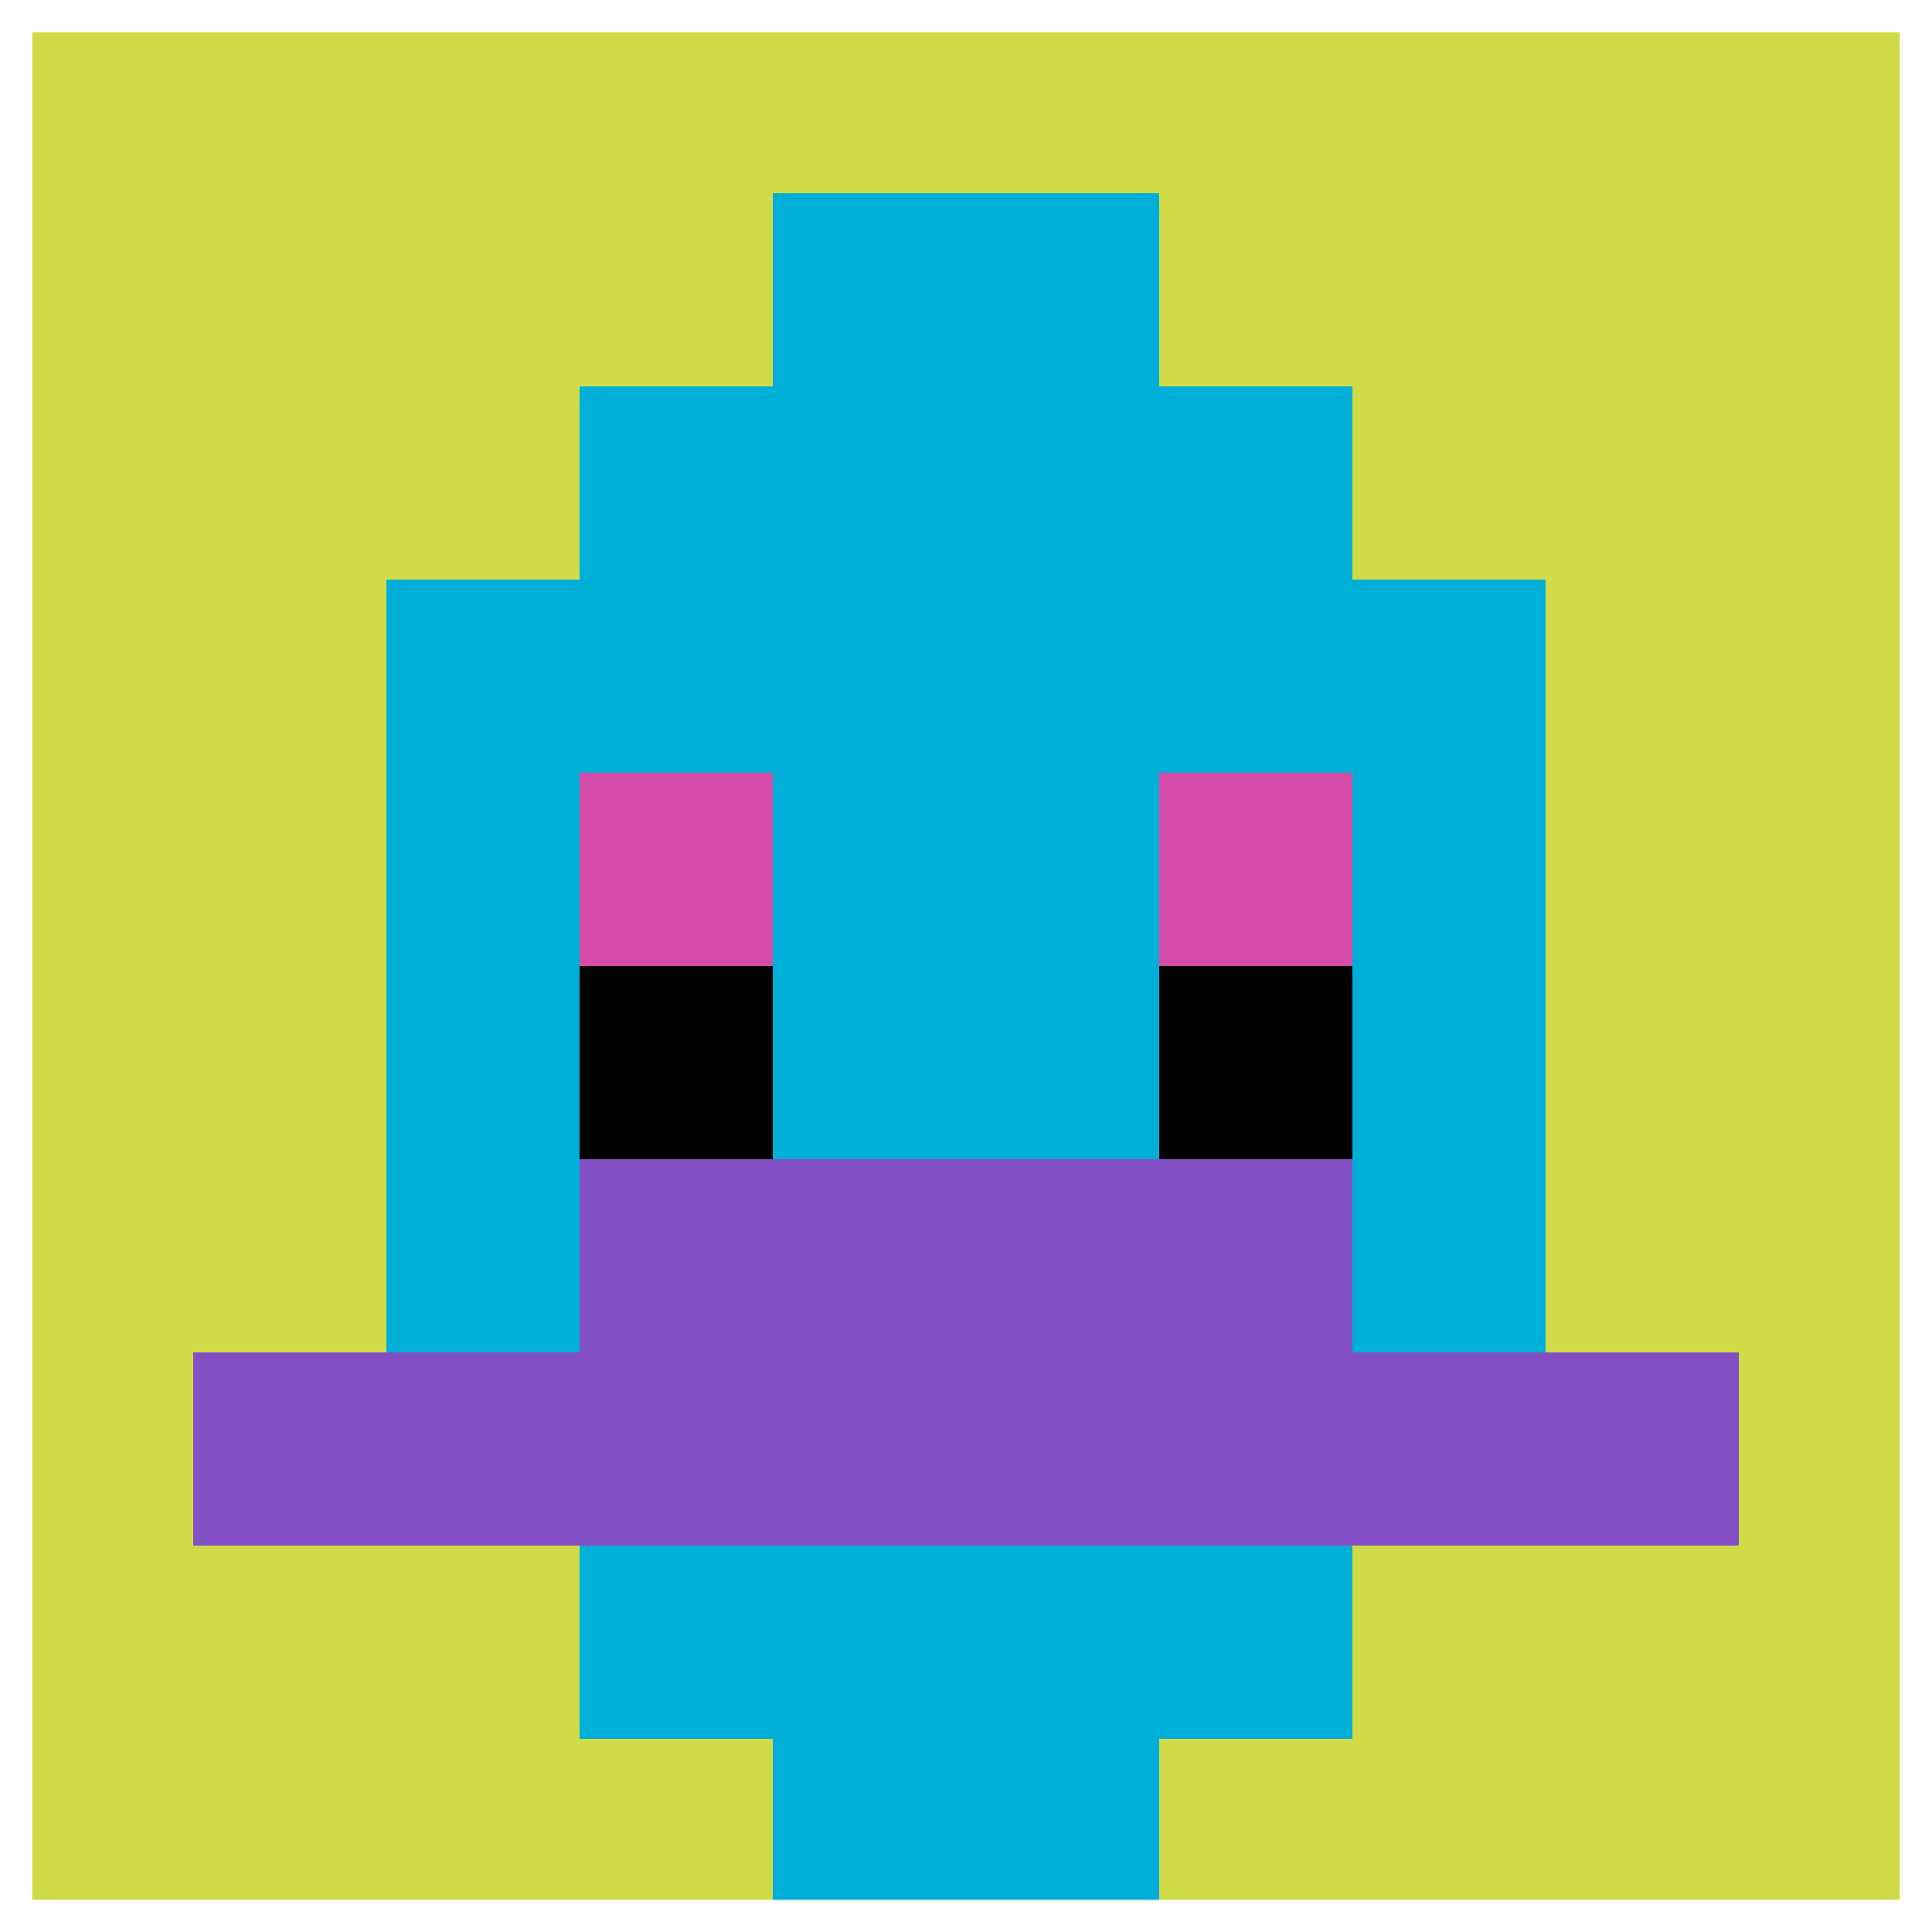
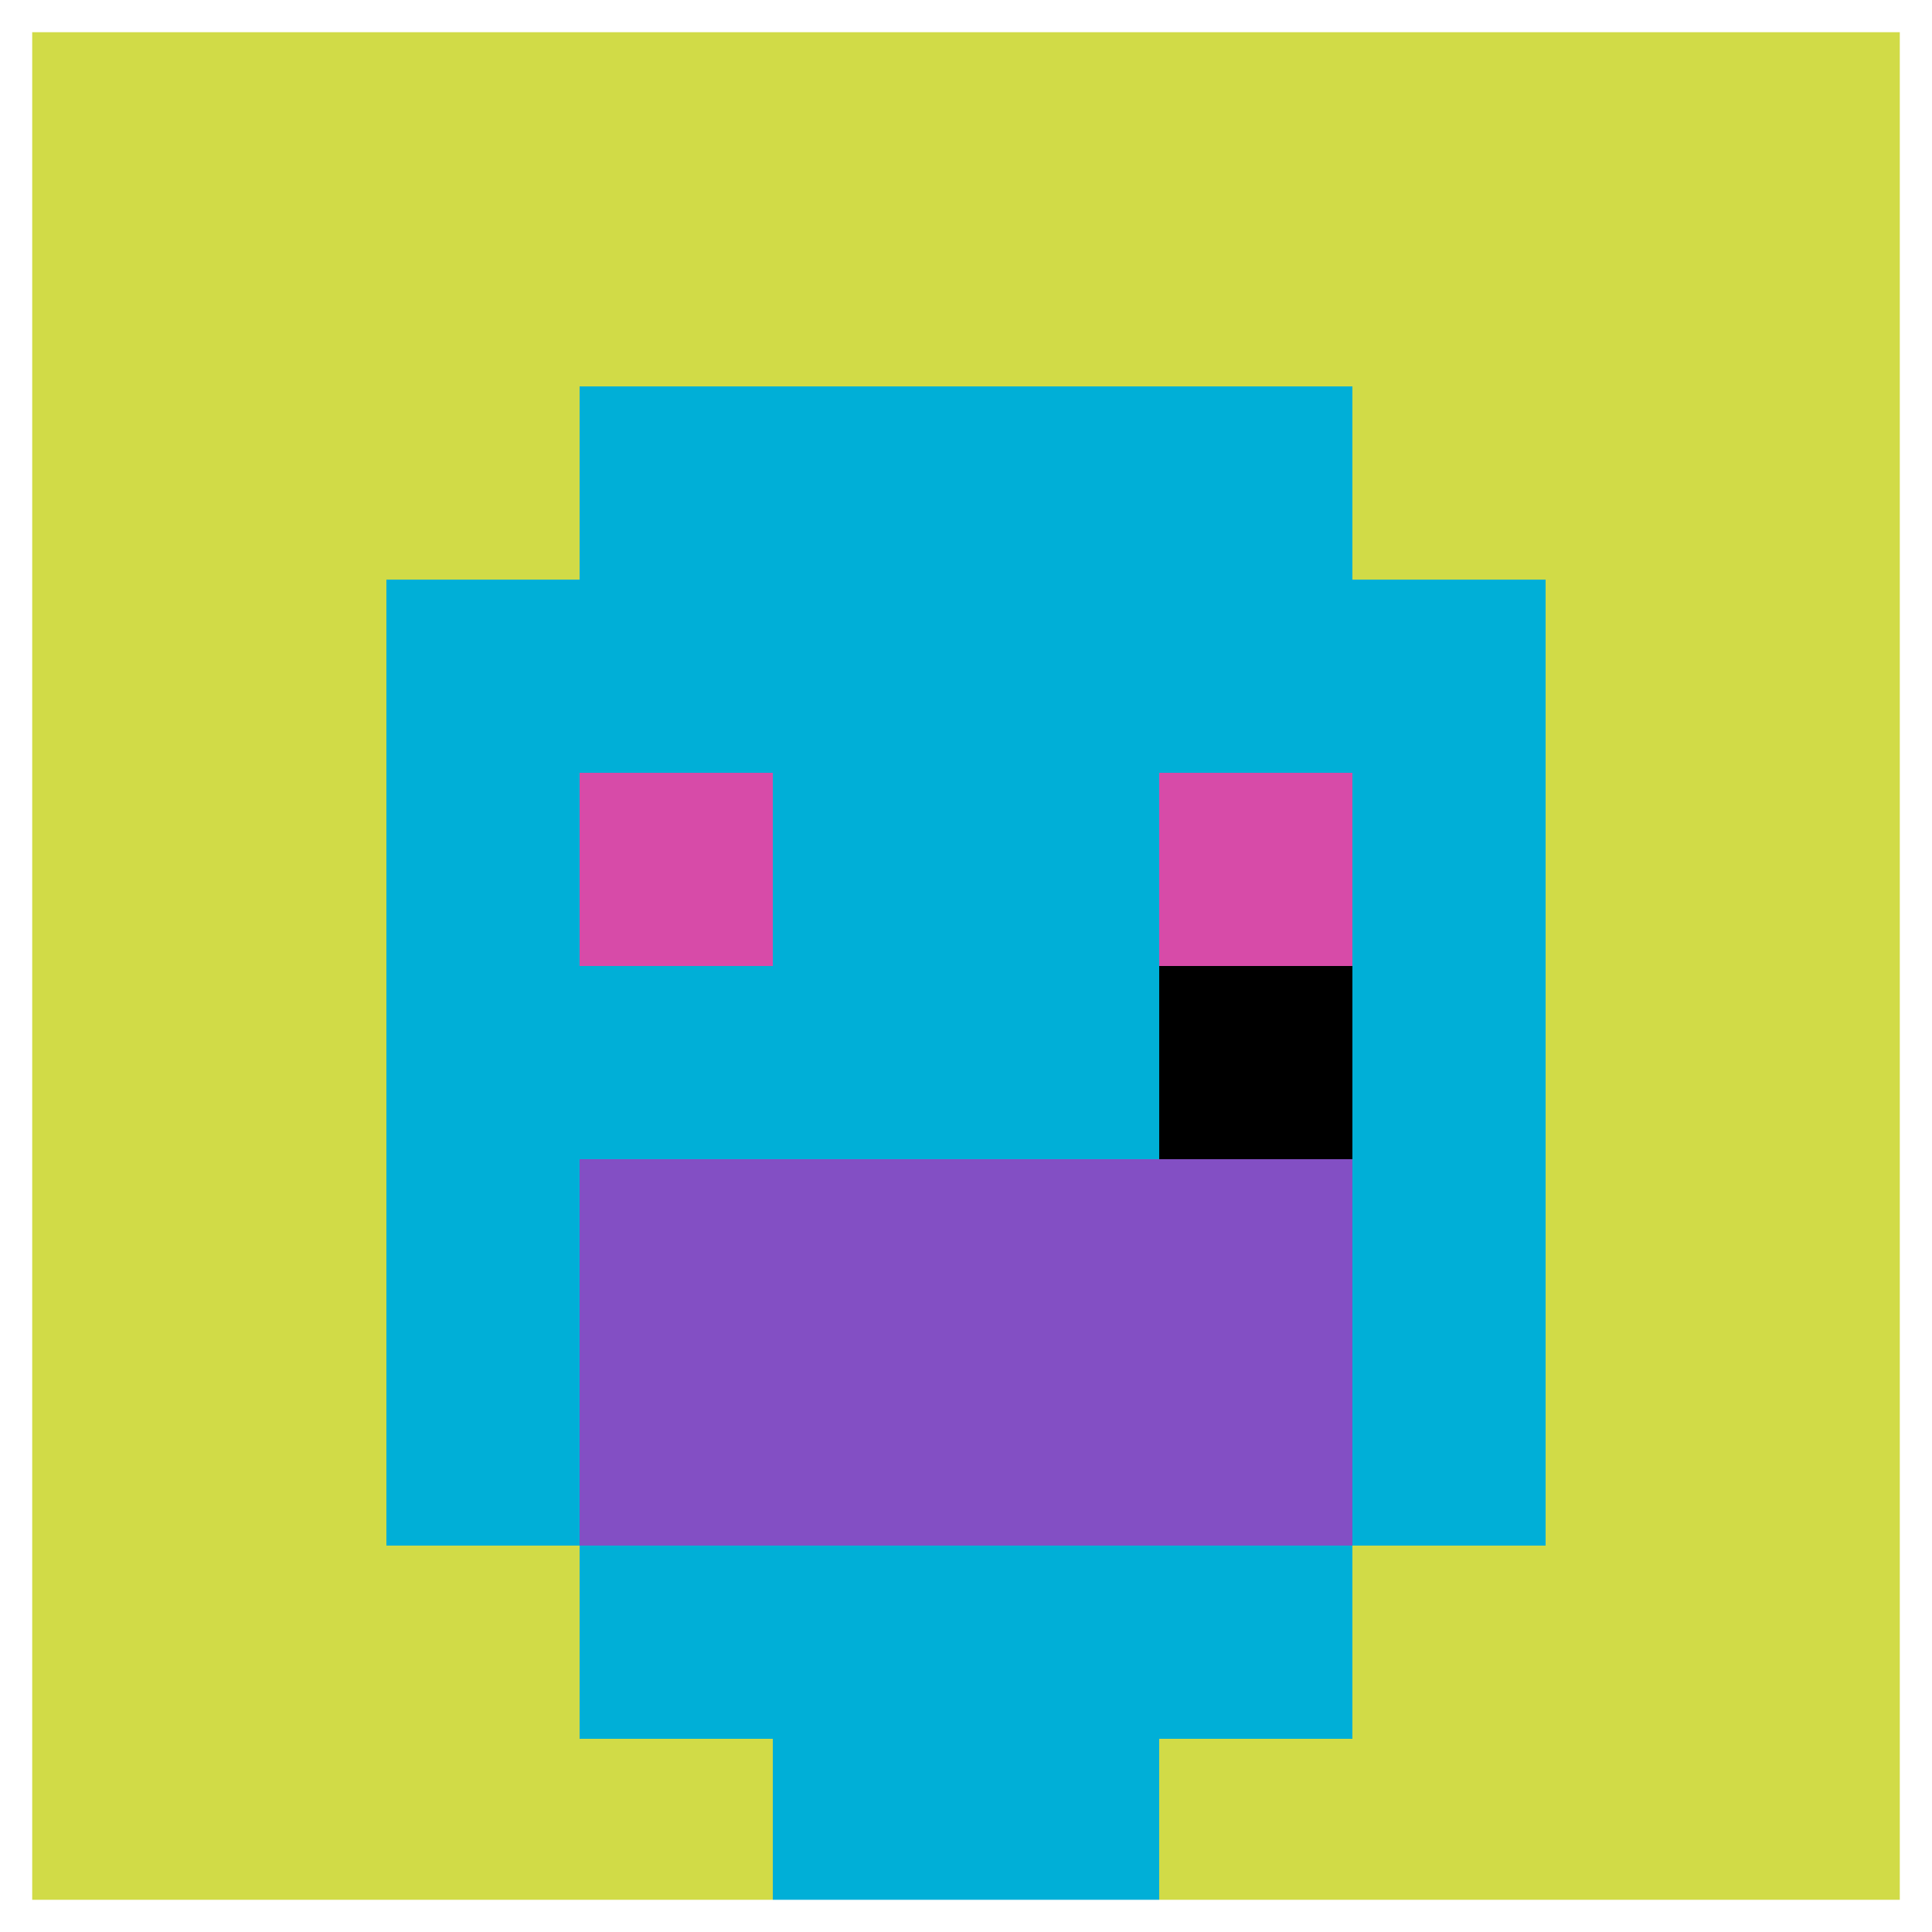
<svg xmlns="http://www.w3.org/2000/svg" version="1.1" width="710" height="710">
  <title>'goose-pfp-863791' by Dmitri Cherniak</title>
  <desc>seed=863791
backgroundColor=#ffffff
padding=100
innerPadding=0
timeout=500
dimension=1
border=true
Save=function(){return n.handleSave()}
frame=197

Rendered at Sun Sep 15 2024 20:17:25 GMT+0800 (中国标准时间)
Generated in &lt;1ms
</desc>
  <defs />
  <rect width="100%" height="100%" fill="#ffffff" />
  <g>
    <g id="0-0">
      <rect x="0" y="0" height="710" width="710" fill="#D1DB47" />
      <g>
        <rect id="0-0-3-2-4-7" x="213" y="142" width="284" height="497" fill="#00AFD7" />
        <rect id="0-0-2-3-6-5" x="142" y="213" width="426" height="355" fill="#00AFD7" />
        <rect id="0-0-4-8-2-2" x="284" y="568" width="142" height="142" fill="#00AFD7" />
-         <rect id="0-0-1-7-8-1" x="71" y="497" width="568" height="71" fill="#834FC4" />
        <rect id="0-0-3-6-4-2" x="213" y="426" width="284" height="142" fill="#834FC4" />
        <rect id="0-0-3-4-1-1" x="213" y="284" width="71" height="71" fill="#D74BA8" />
        <rect id="0-0-6-4-1-1" x="426" y="284" width="71" height="71" fill="#D74BA8" />
-         <rect id="0-0-3-5-1-1" x="213" y="355" width="71" height="71" fill="#000000" />
        <rect id="0-0-6-5-1-1" x="426" y="355" width="71" height="71" fill="#000000" />
-         <rect id="0-0-4-1-2-2" x="284" y="71" width="142" height="142" fill="#00AFD7" />
      </g>
      <rect x="0" y="0" stroke="white" stroke-width="23.667" height="710" width="710" fill="none" />
    </g>
  </g>
</svg>